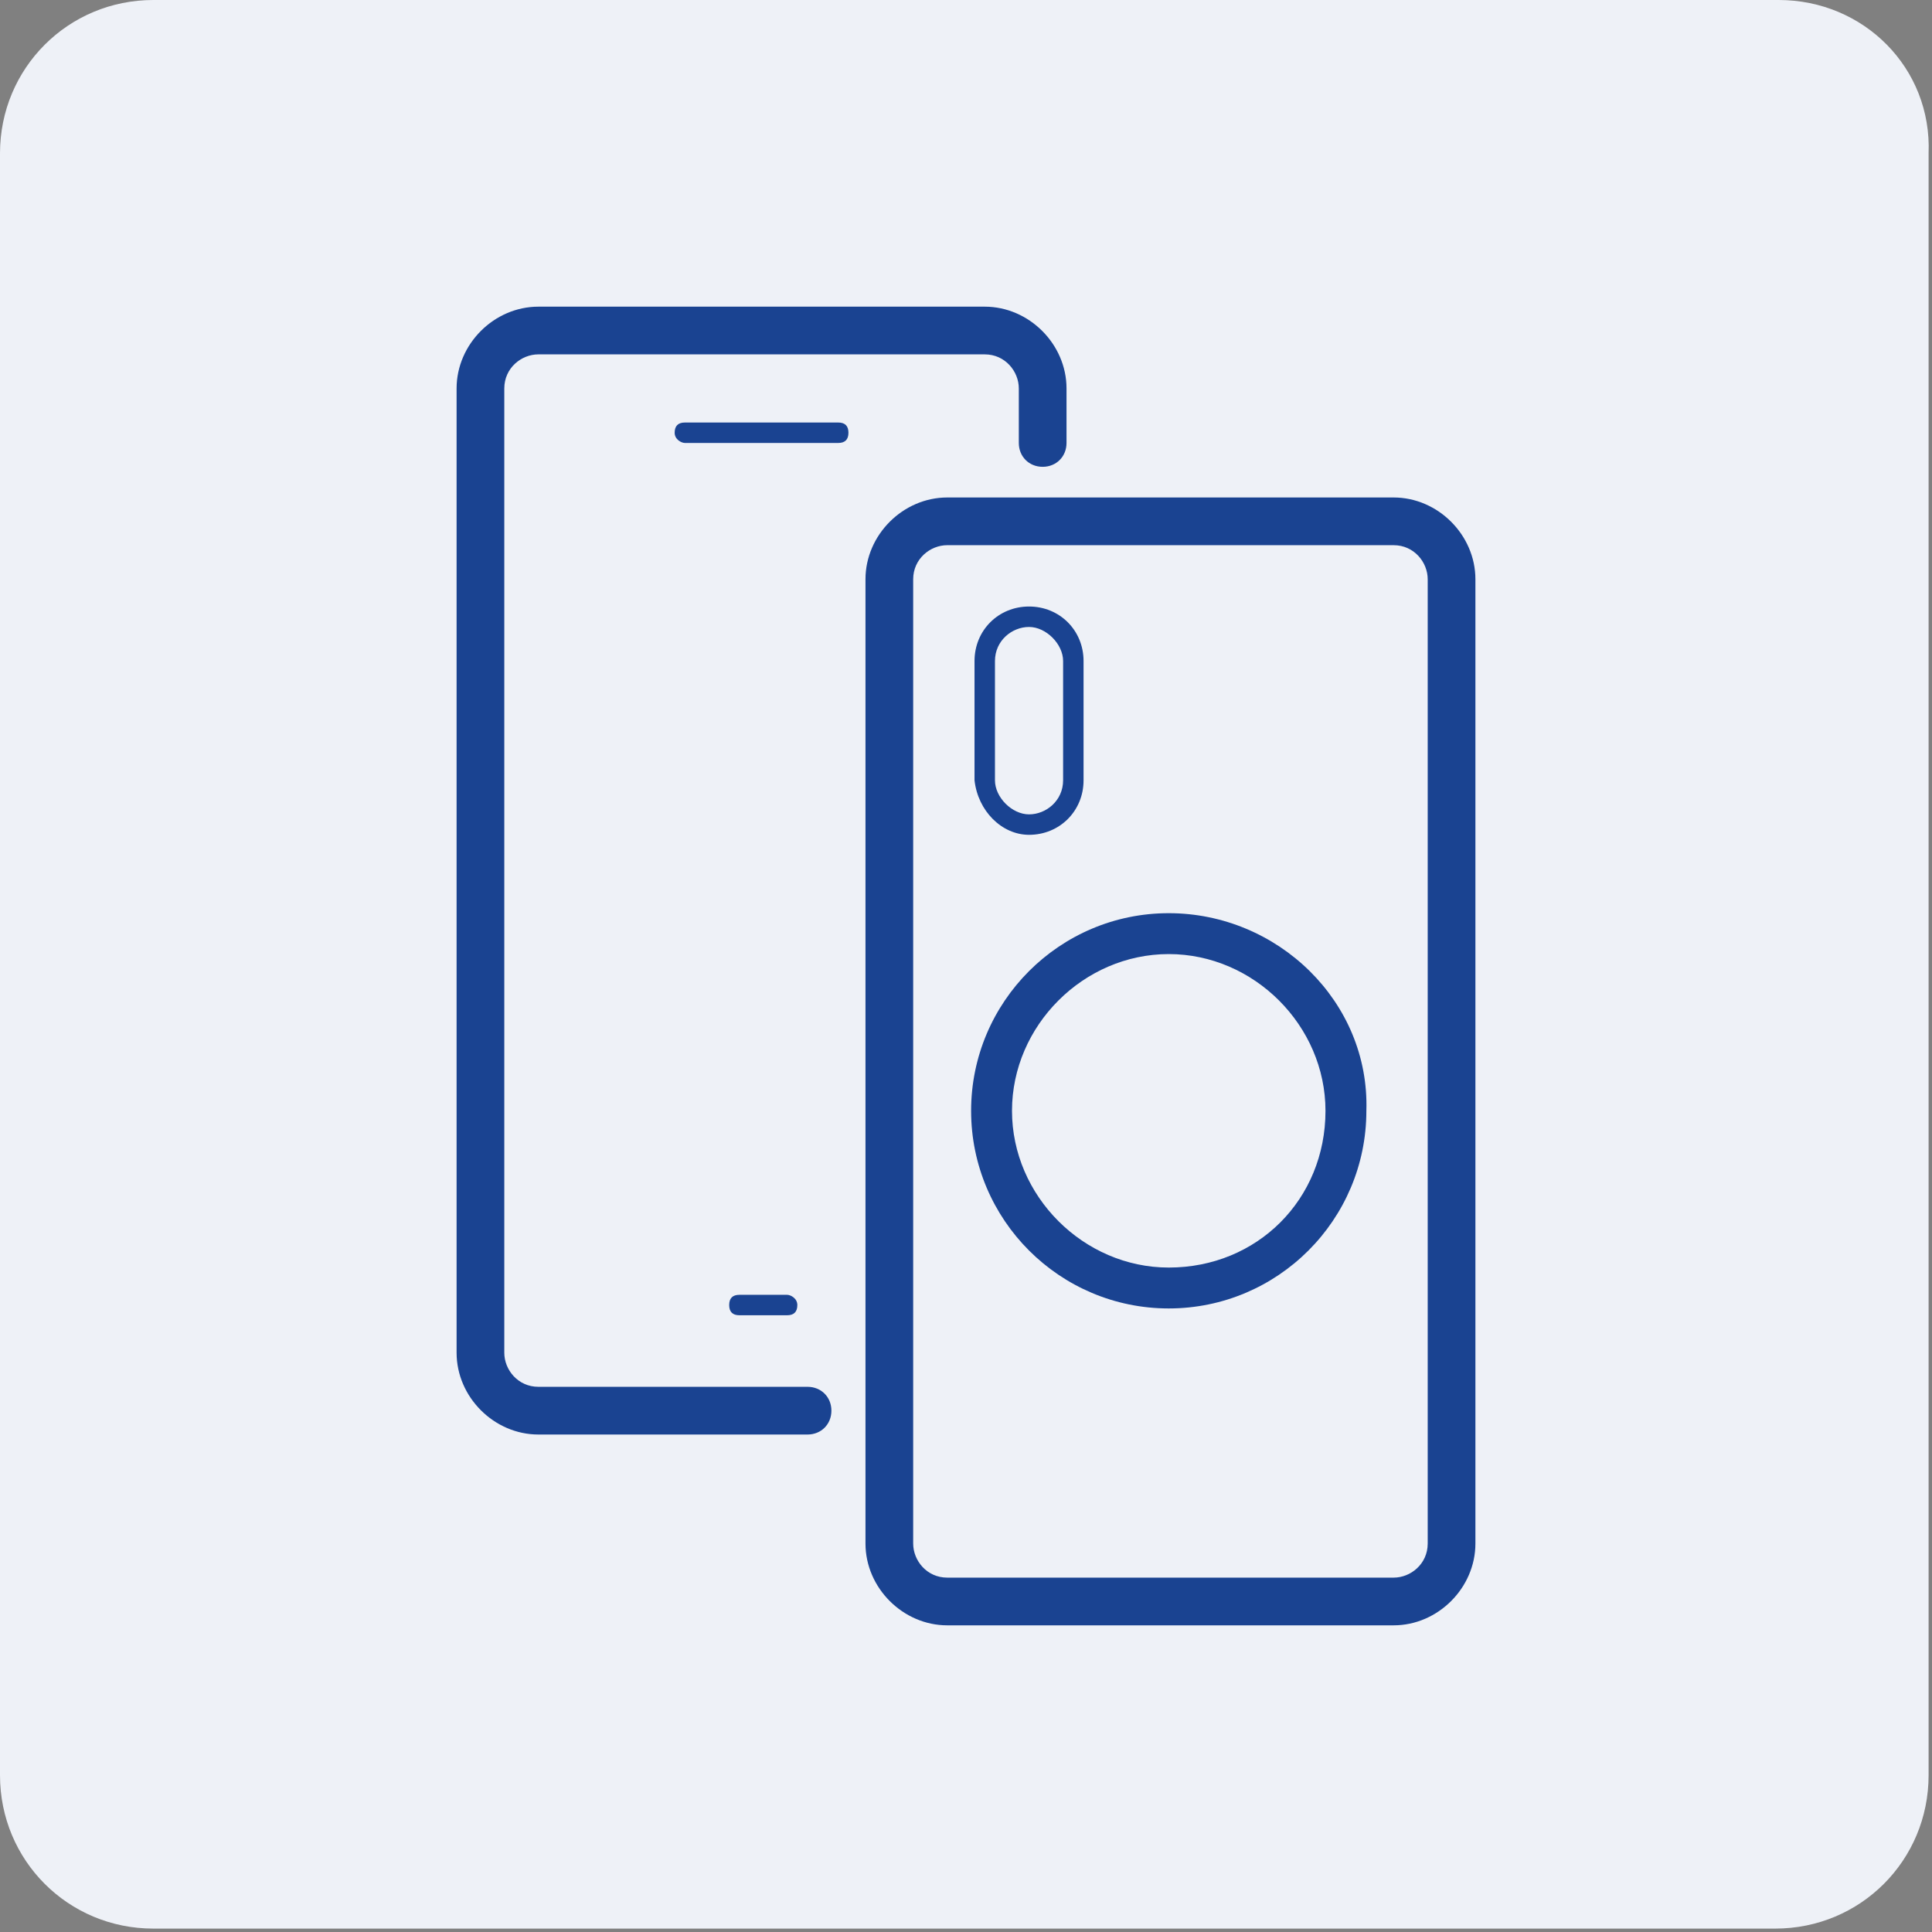
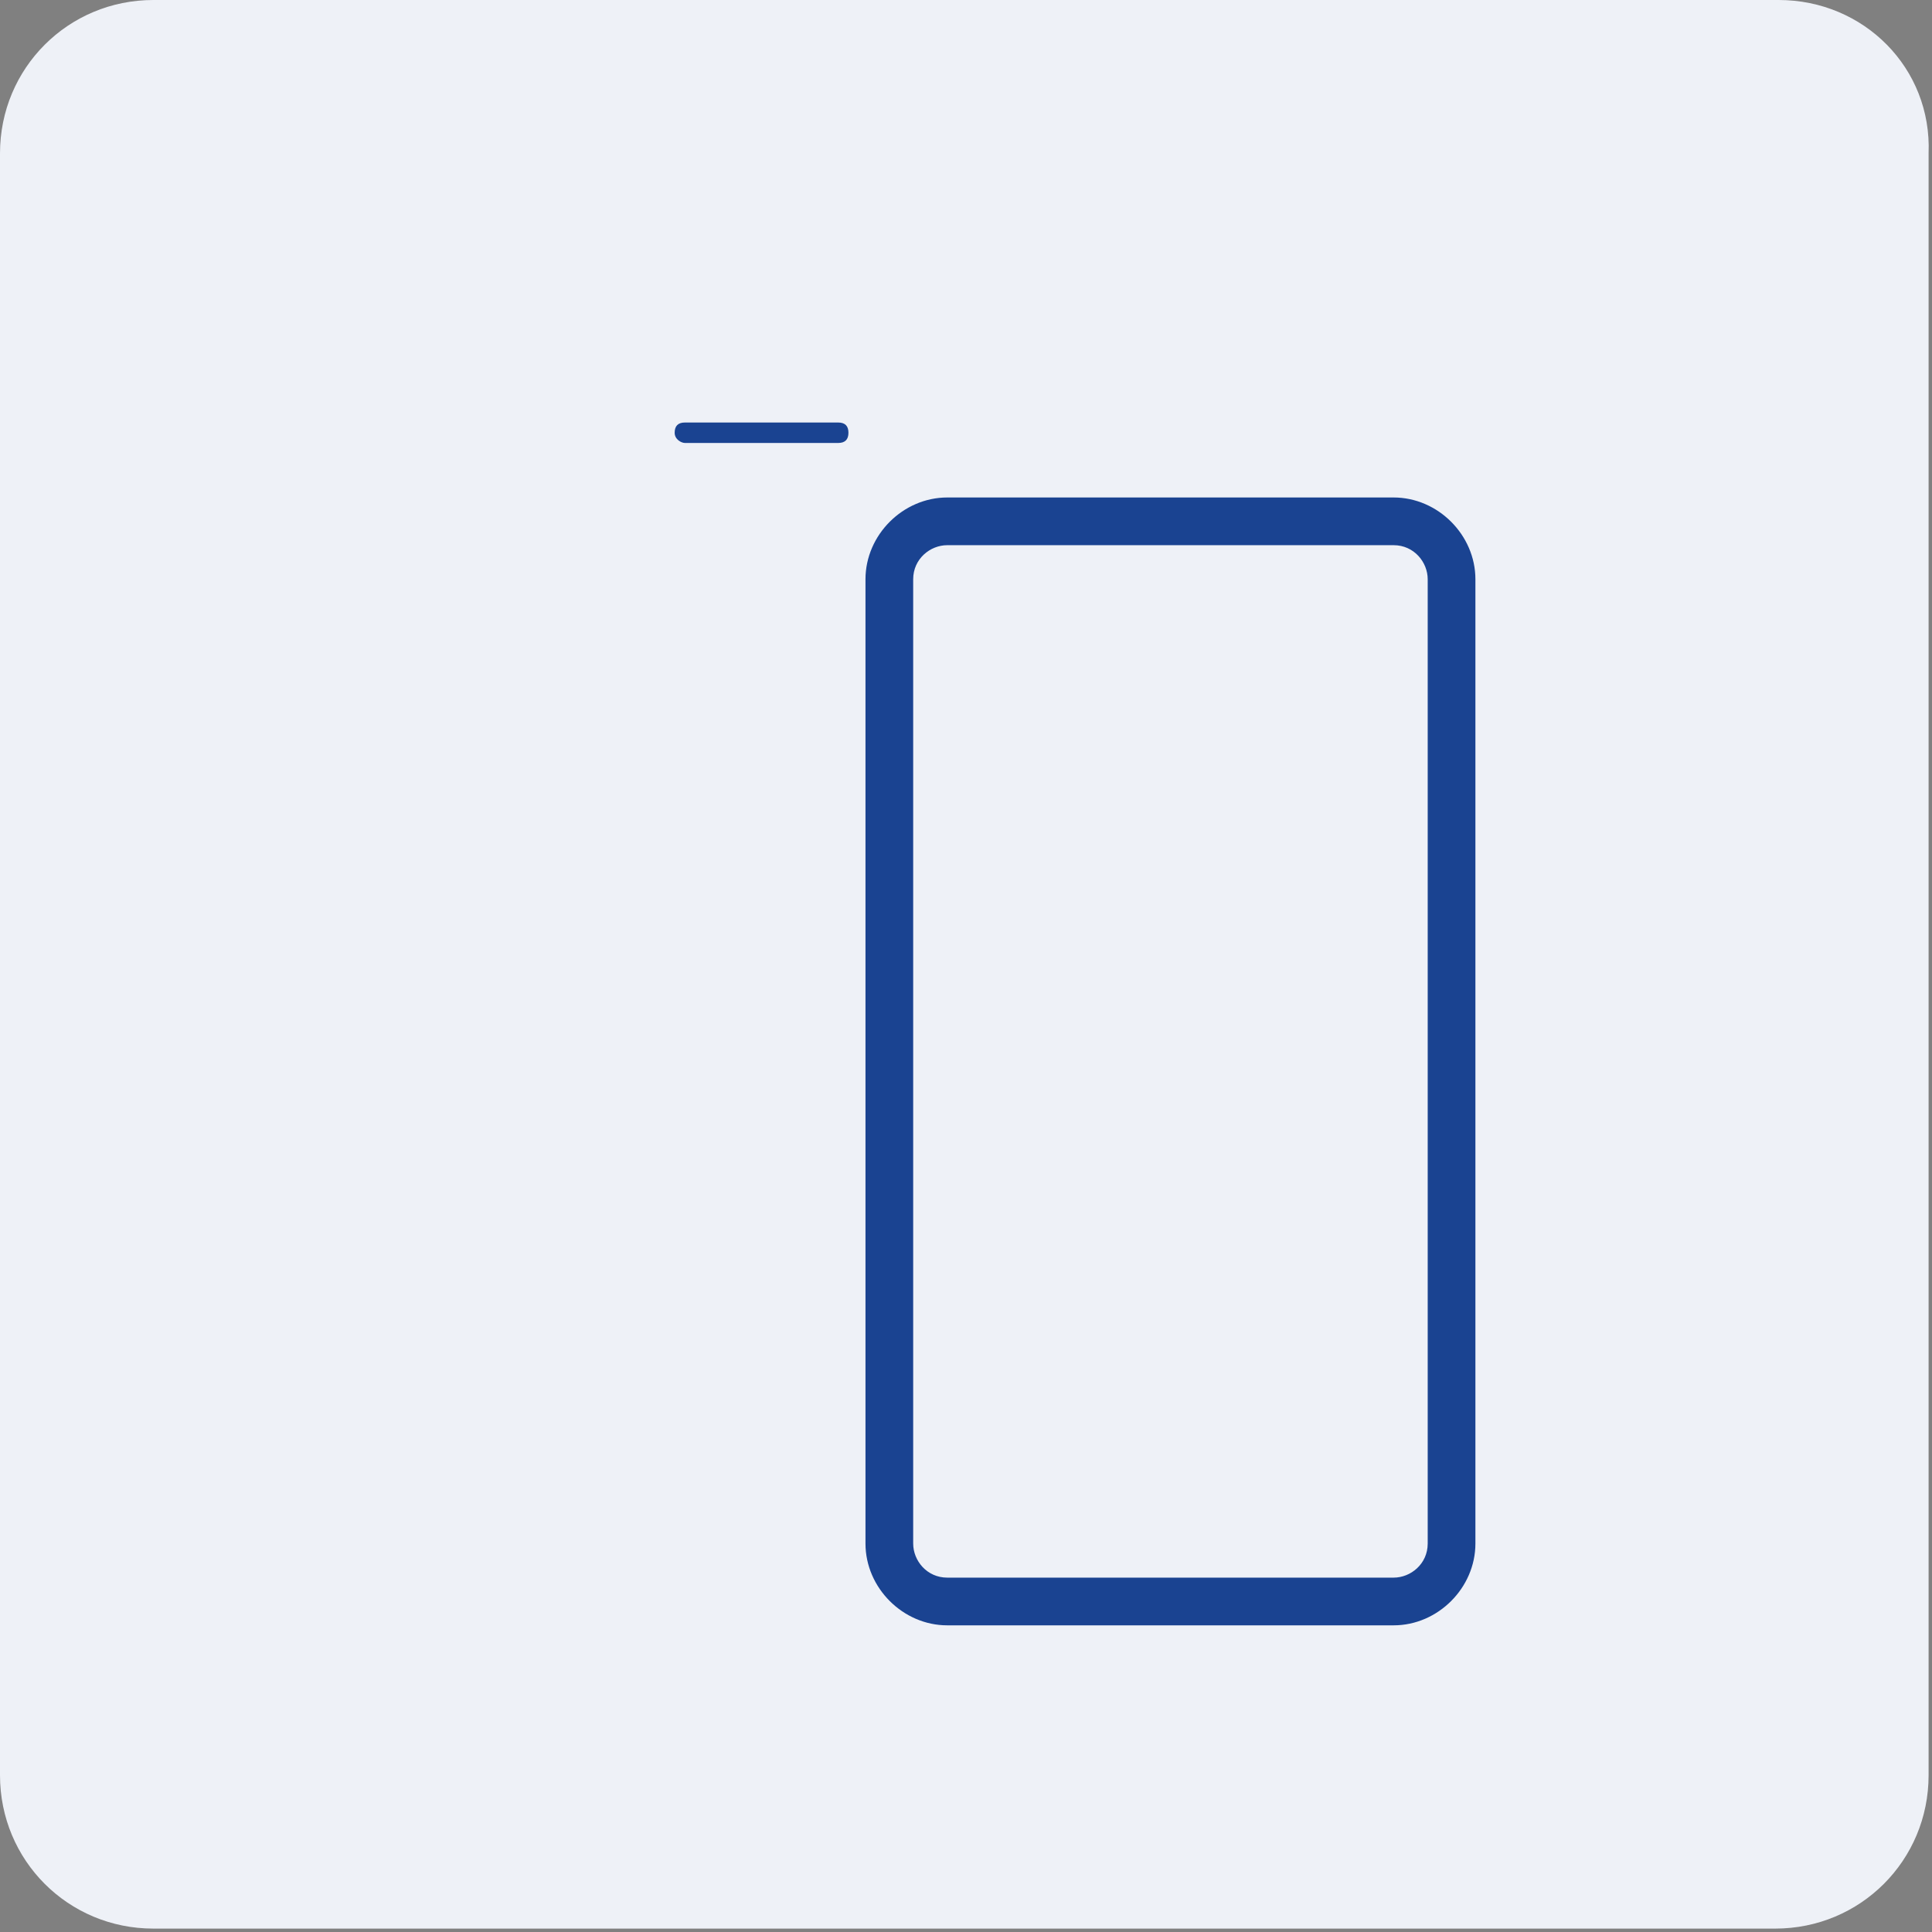
<svg xmlns="http://www.w3.org/2000/svg" xmlns:ns1="http://sodipodi.sourceforge.net/DTD/sodipodi-0.dtd" xmlns:ns2="http://www.inkscape.org/namespaces/inkscape" id="Warstwa_1" x="0px" y="0px" viewBox="0 0 56.7 56.7" style="enable-background:new 0 0 56.7 56.7;" xml:space="preserve" version="1.1" ns1:docname="magcharger-ico1.svg" ns2:version="1.0.1 (3bc2e813f5, 2020-09-07)">
  <rect x="0" y="0" width="56.7" height="56.7" fill="#808080" stroke="none" />
  <defs id="defs23" />
  <ns1:namedview pagecolor="#ffffff" bordercolor="#666666" borderopacity="1" objecttolerance="10" gridtolerance="10" guidetolerance="10" ns2:pageopacity="0" ns2:pageshadow="2" ns2:window-width="1920" ns2:window-height="1007" id="namedview21" showgrid="false" ns2:zoom="8.8183626" ns2:cx="41.94322" ns2:cy="32.273031" ns2:window-x="1912" ns2:window-y="-8" ns2:window-maximized="1" ns2:current-layer="Warstwa_1" ns2:document-rotation="0" />
  <style type="text/css" id="style2">
	.st0{fill:#EEF1F7;}
	.st1{fill:#1A4391;}
</style>
  <path class="st0" d="M52.2,0H4.5C2,0,0,2,0,4.5v47.6c0,2.5,2,4.5,4.5,4.5h47.6c2.5,0,4.5-2,4.5-4.5V4.5C56.7,2,54.7,0,52.2,0z" id="path4" />
  <g id="g18" style="fill:#1a4391;fill-opacity:1">
    <path class="st1" d="M24.6,12.4h-4.5c-0.2,0-0.3,0.1-0.3,0.3S20,13,20.1,13h4.5c0.2,0,0.3-0.1,0.3-0.3S24.8,12.4,24.6,12.4z" id="path6" style="fill:#1a4391;fill-opacity:1" />
-     <path class="st1" d="M23.1,38.6c0.2,0,0.3-0.1,0.3-0.3S23.2,38,23.1,38h-1.4c-0.2,0-0.3,0.1-0.3,0.3s0.1,0.3,0.3,0.3H23.1z" id="path8" style="fill:#1a4391;fill-opacity:1" />
-     <path class="st1" d="M23.7,40.7h-7.9c-0.6,0-1-0.5-1-1V11.4c0-0.6,0.5-1,1-1h13.1c0.6,0,1,0.5,1,1V13c0,0.4,0.3,0.7,0.7,0.7   c0.4,0,0.7-0.3,0.7-0.7v-1.6c0-1.3-1.1-2.4-2.4-2.4H15.8c-1.3,0-2.4,1.1-2.4,2.4v28.3c0,1.3,1.1,2.4,2.4,2.4h7.9   c0.4,0,0.7-0.3,0.7-0.7S24.1,40.7,23.7,40.7z" id="path10" style="fill:#1a4391;fill-opacity:1" />
    <path class="st1" d="M40.9,14.6H27.8c-1.3,0-2.4,1.1-2.4,2.4v28.3c0,1.3,1.1,2.4,2.4,2.4h7.9h5.2c1.3,0,2.4-1.1,2.4-2.4V18.7V17   C43.3,15.7,42.2,14.6,40.9,14.6z M41.9,45.3c0,0.6-0.5,1-1,1h-5.2h-7.9c-0.6,0-1-0.5-1-1V17c0-0.6,0.5-1,1-1h13.1c0.6,0,1,0.5,1,1   v1.6V45.3z" id="path12" style="fill:#1a4391;fill-opacity:1" />
-     <path class="st1" d="M30.2,24.5c0.9,0,1.6-0.7,1.6-1.6v-3.5c0-0.9-0.7-1.6-1.6-1.6s-1.6,0.7-1.6,1.6v3.5   C28.7,23.8,29.4,24.5,30.2,24.5z M29.2,19.4c0-0.6,0.5-1,1-1s1,0.5,1,1v3.5c0,0.6-0.5,1-1,1s-1-0.5-1-1V19.4z" id="path14" style="fill:#1a4391;fill-opacity:1" />
-     <path class="st1" d="M34.3,26.8c-3.2,0-5.8,2.6-5.8,5.8c0,3.2,2.6,5.8,5.8,5.8s5.8-2.6,5.8-5.8C40.2,29.4,37.5,26.8,34.3,26.8z    M34.3,37.2c-2.5,0-4.6-2.1-4.6-4.6c0-2.5,2.1-4.6,4.6-4.6c2.5,0,4.6,2.1,4.6,4.6C38.9,35.2,36.9,37.2,34.3,37.2z" id="path16" style="fill:#1a4391;fill-opacity:1" />
  </g>
</svg>